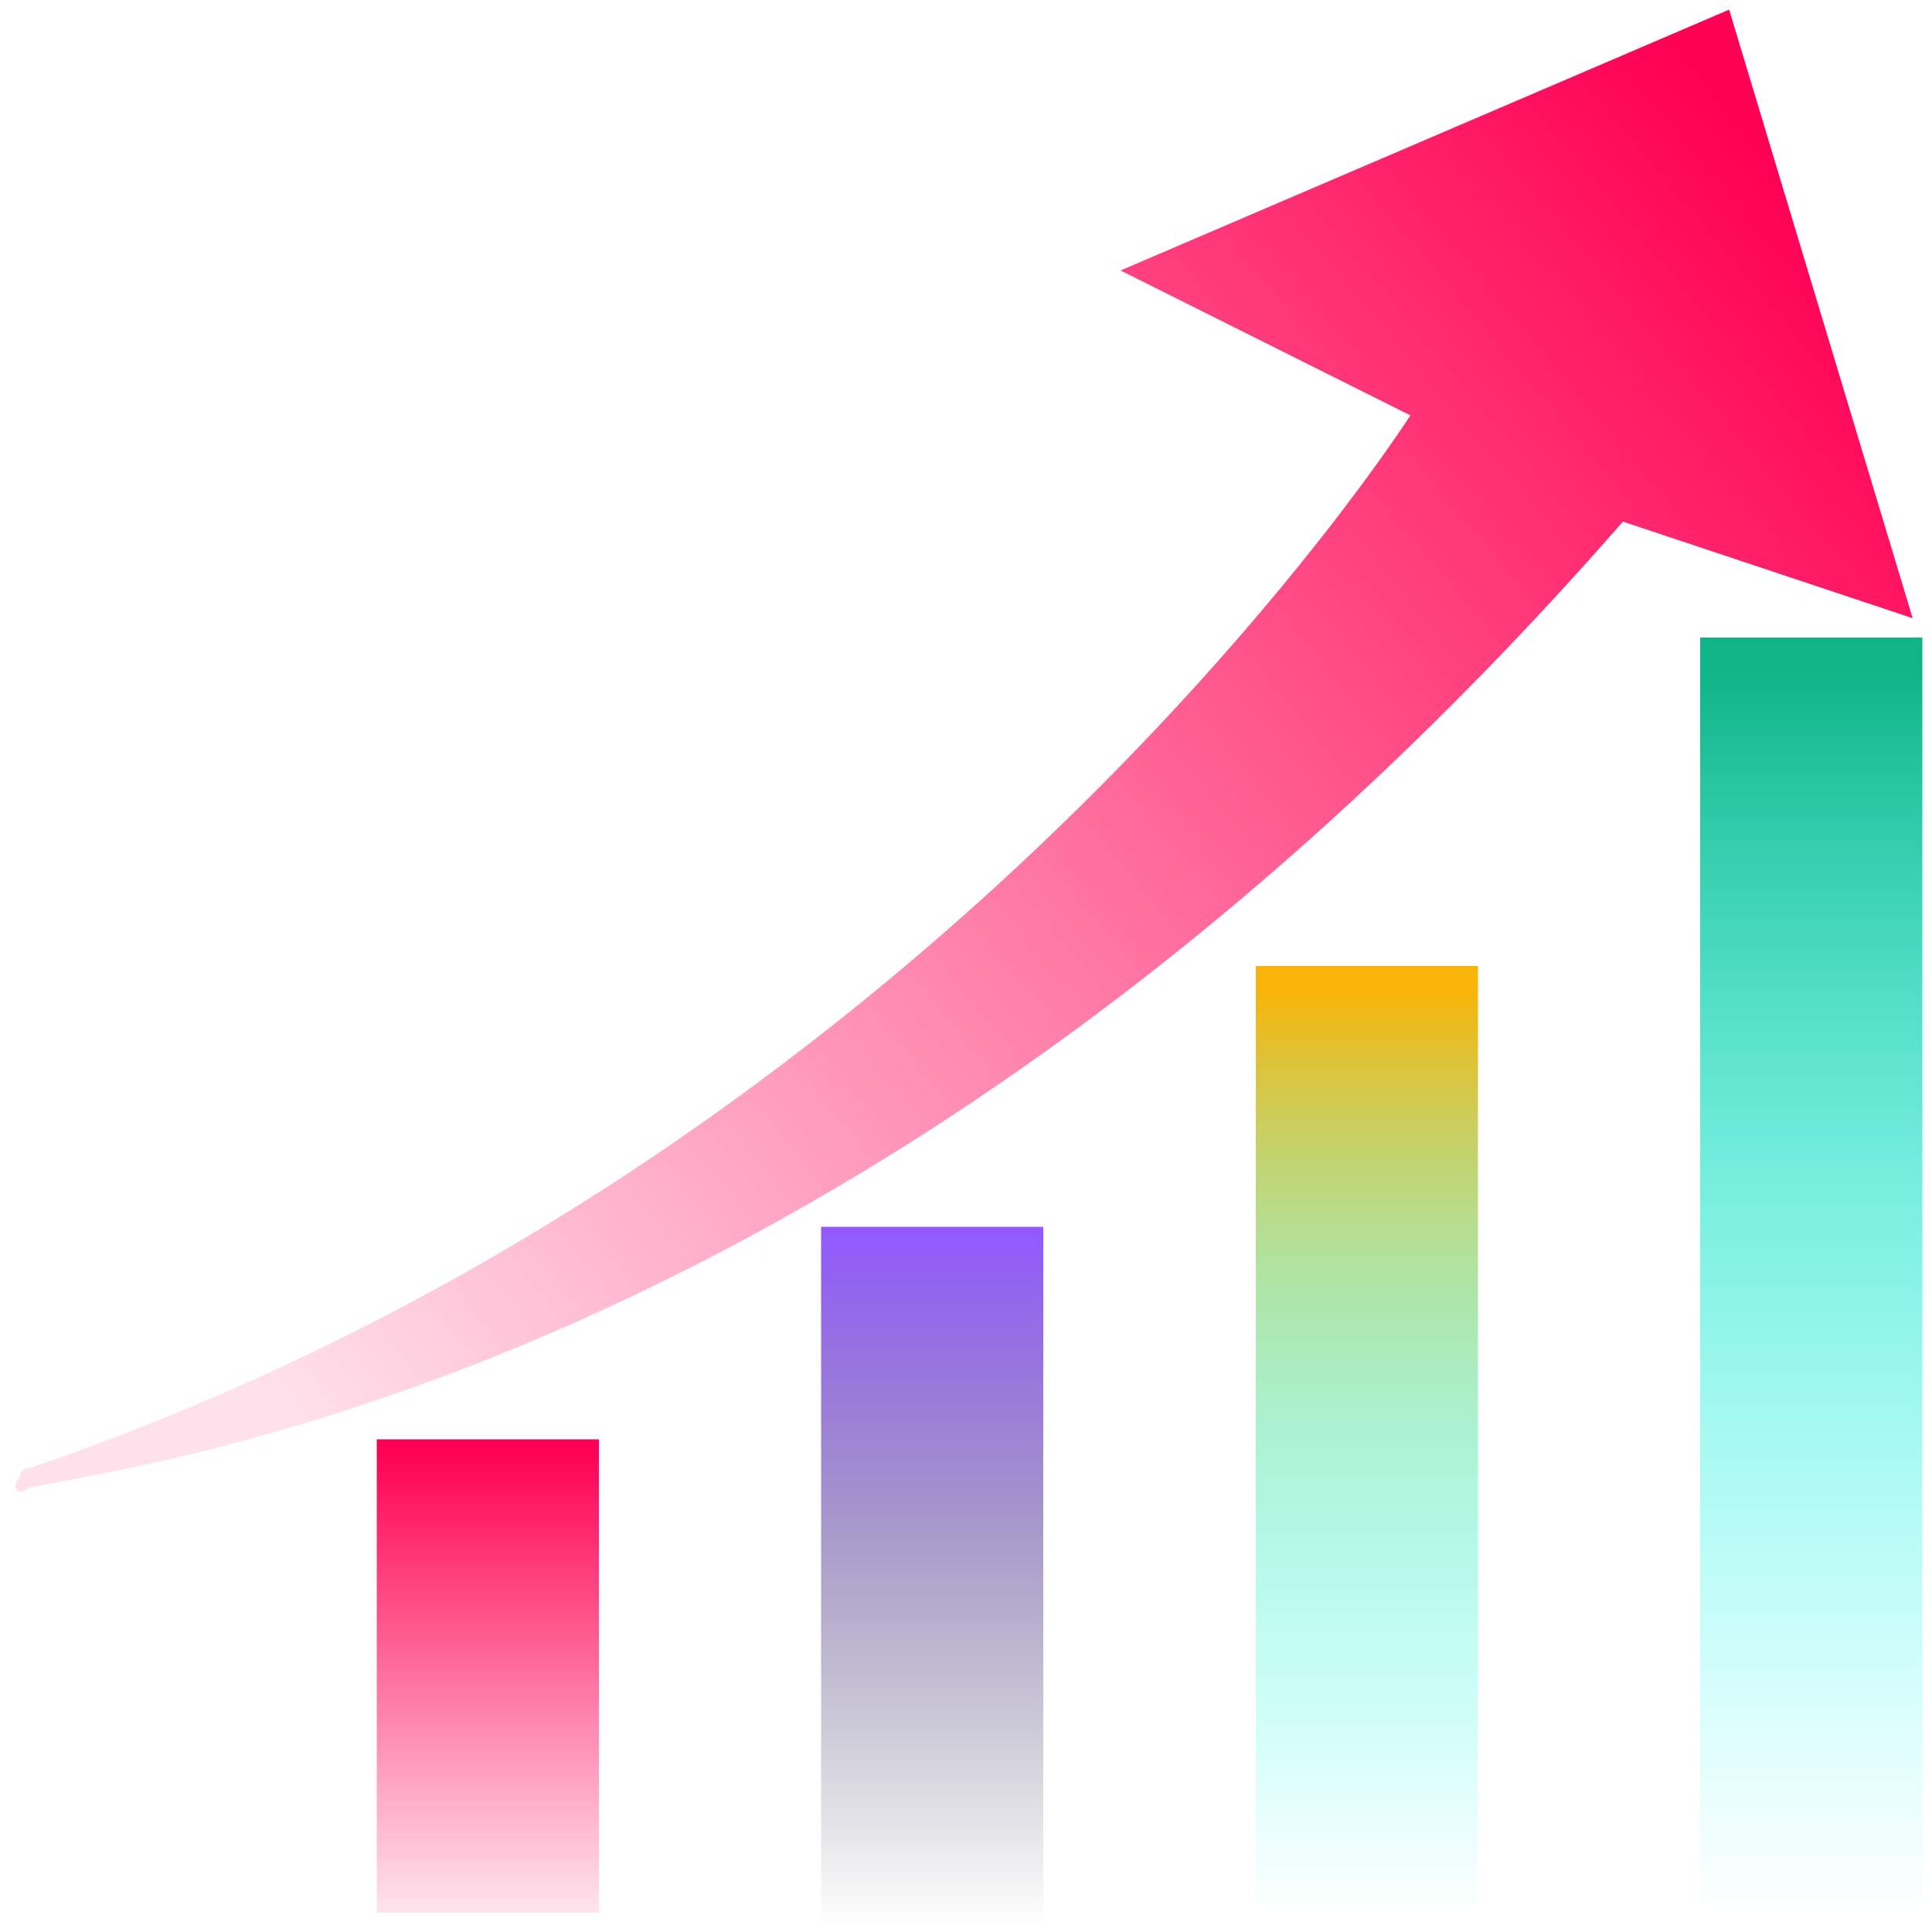
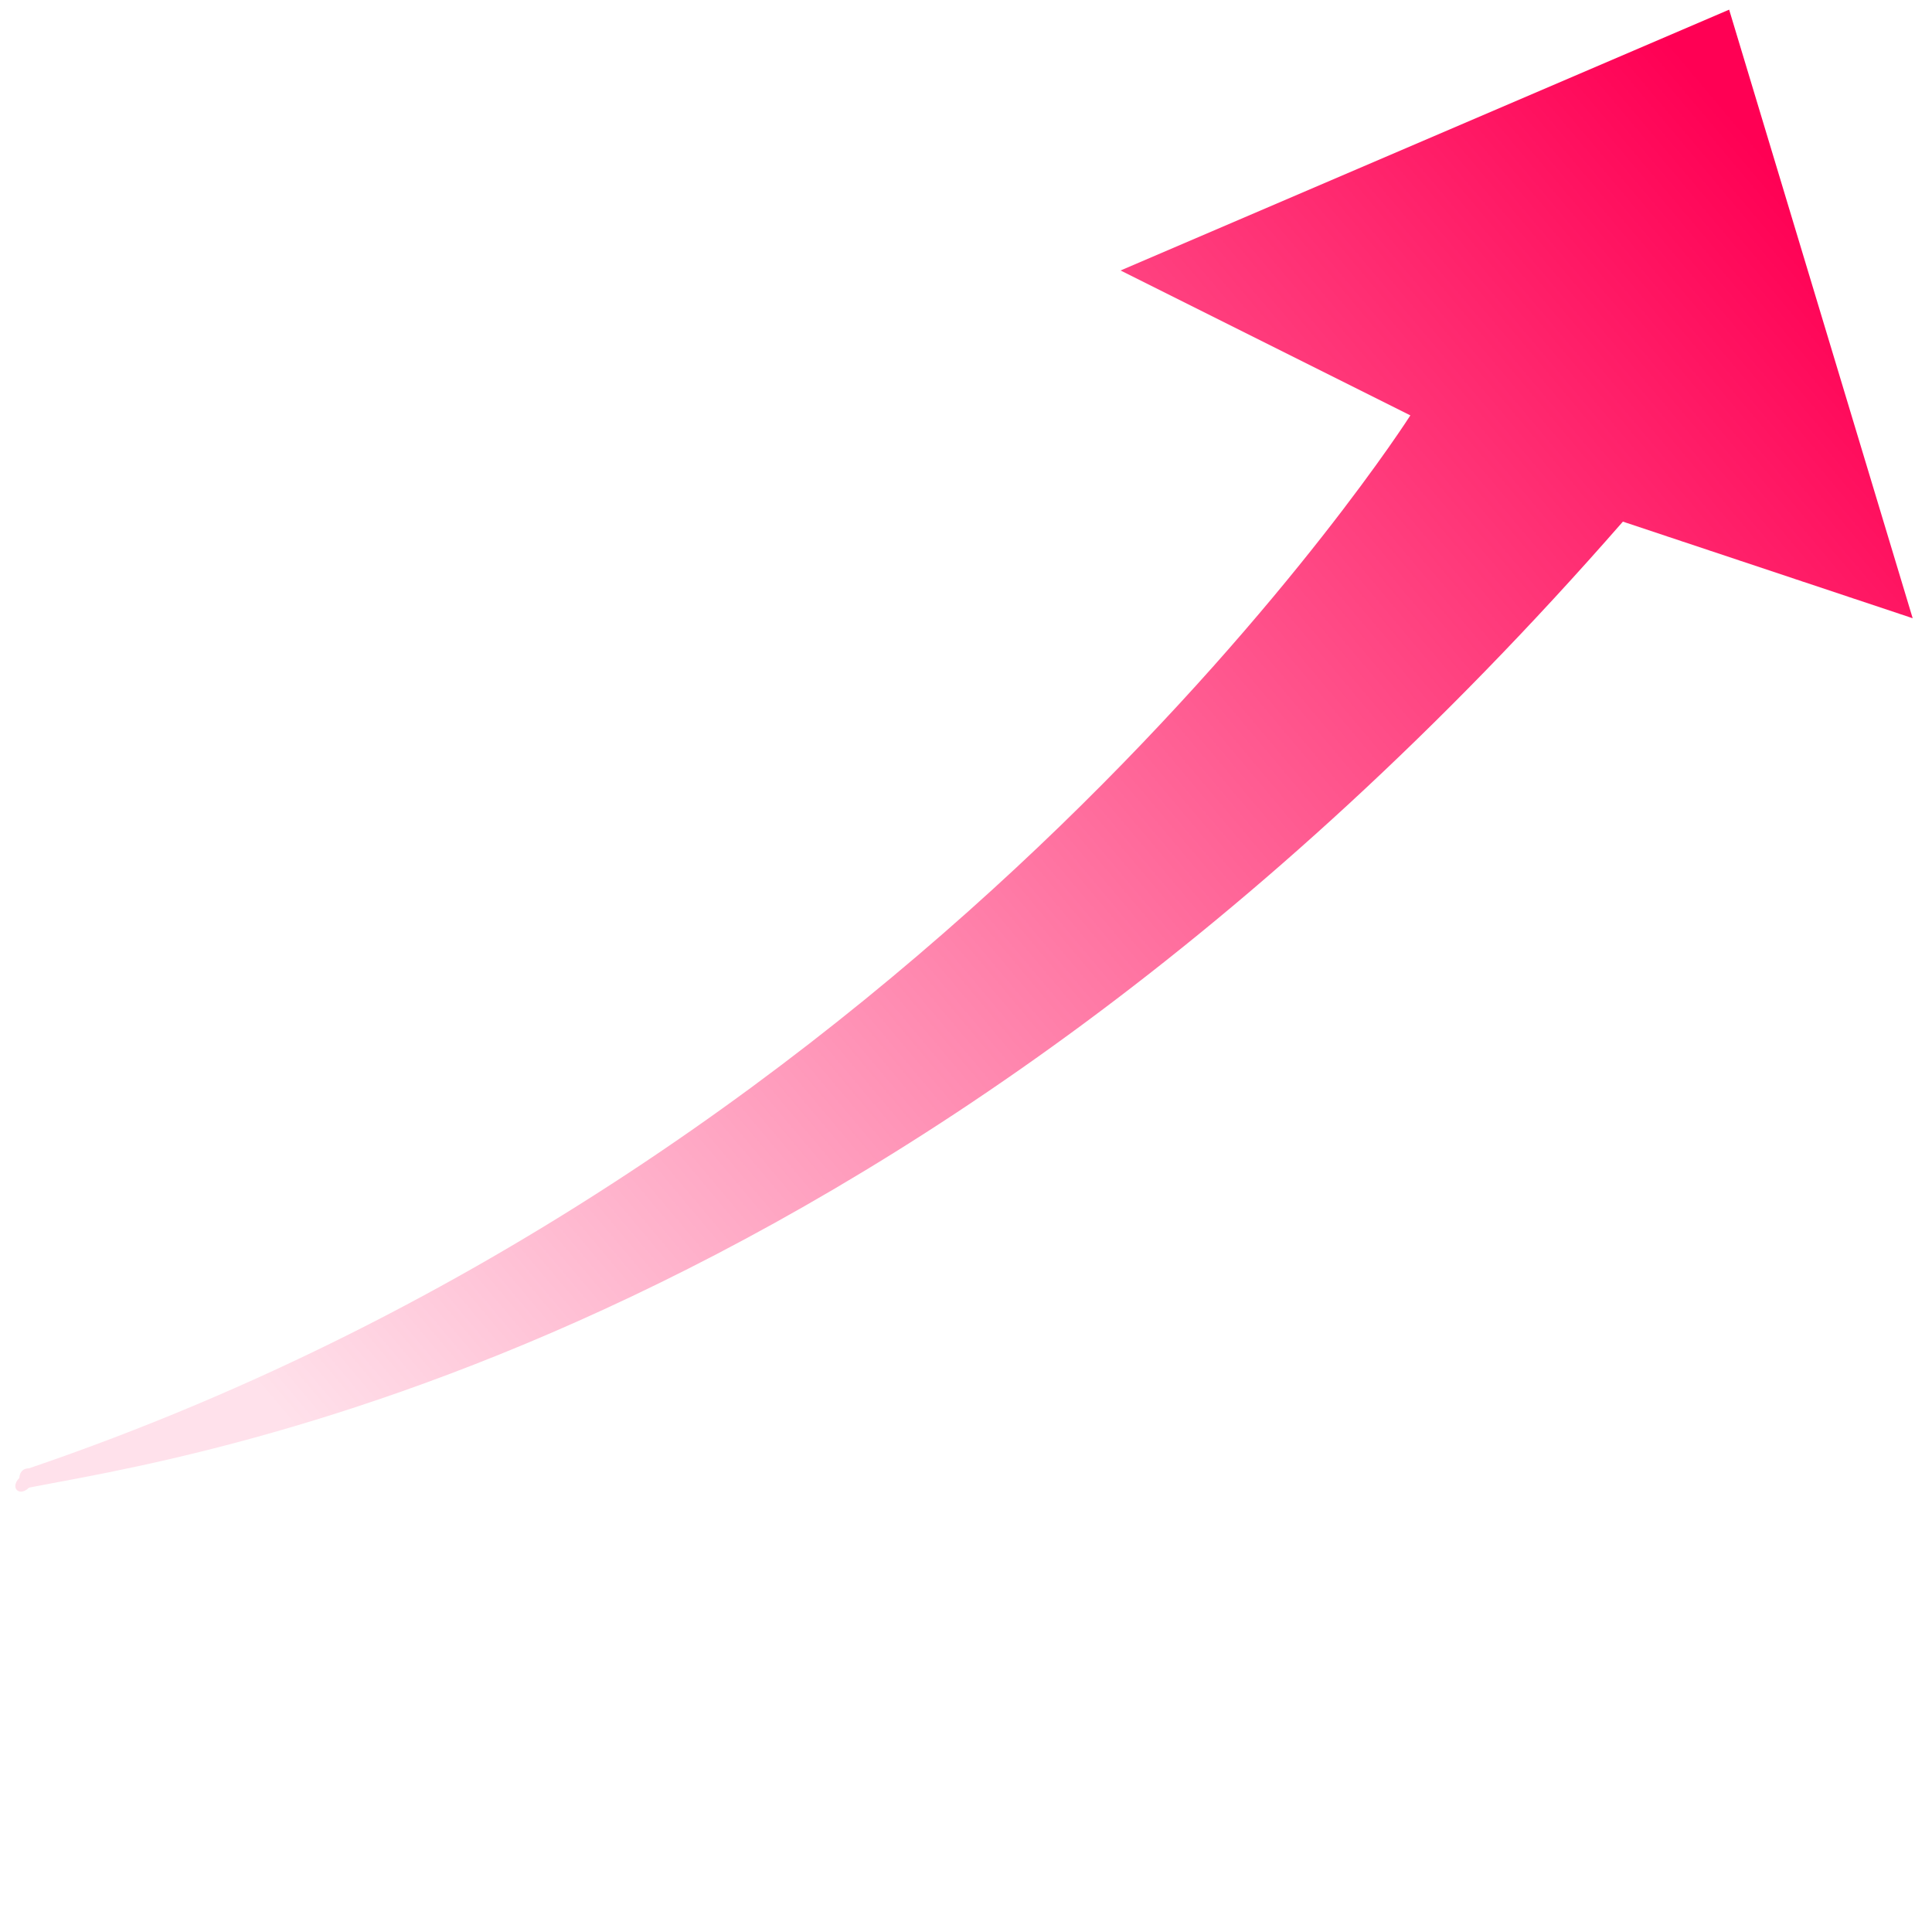
<svg xmlns="http://www.w3.org/2000/svg" version="1.1" id="Layer_1" x="0px" y="0px" viewBox="0 0 20 20" style="enable-background:new 0 0 20 20;" xml:space="preserve">
  <style type="text/css">
	.st0{fill:url(#SVGID_1_);}
	.st1{fill:url(#SVGID_2_);}
	.st2{fill:url(#SVGID_3_);}
	.st3{fill:url(#SVGID_4_);}
	.st4{fill:url(#SVGID_5_);}
</style>
  <g>
    <linearGradient id="SVGID_1_" gradientUnits="userSpaceOnUse" x1="301.062" y1="-378.992" x2="301.062" y2="-383.72" gradientTransform="matrix(1 0 0 -1 -296 -364)">
      <stop offset="0" style="stop-color:#FF0054" />
      <stop offset="1" style="stop-color:#FF0054;stop-opacity:0.117" />
    </linearGradient>
-     <path class="st0" d="M6.2,14.9H3.9v4.9h2.3V14.9z" />
    <linearGradient id="SVGID_2_" gradientUnits="userSpaceOnUse" x1="305.62" y1="-383.921" x2="305.62" y2="-376.703" gradientTransform="matrix(1 0 0 -1 -296 -364)">
      <stop offset="0" style="stop-color:#3D3E4F;stop-opacity:0" />
      <stop offset="0.117" style="stop-color:#43405B;stop-opacity:0.117" />
      <stop offset="0.328" style="stop-color:#52457A;stop-opacity:0.328" />
      <stop offset="0.608" style="stop-color:#6A4CAD;stop-opacity:0.608" />
      <stop offset="0.944" style="stop-color:#8C57F3;stop-opacity:0.944" />
      <stop offset="1" style="stop-color:#9259FF" />
    </linearGradient>
-     <path class="st1" d="M10.8,12.7H8.5v7.2h2.3V12.7z" />
    <linearGradient id="SVGID_3_" gradientUnits="userSpaceOnUse" x1="310.178" y1="-383.843" x2="310.178" y2="-374.265" gradientTransform="matrix(1 0 0 -1 -296 -364)">
      <stop offset="0" style="stop-color:#1BFDEF;stop-opacity:0" />
      <stop offset="0.117" style="stop-color:#1FFCEA;stop-opacity:0.117" />
      <stop offset="0.248" style="stop-color:#2CF7DD;stop-opacity:0.248" />
      <stop offset="0.386" style="stop-color:#42F0C7;stop-opacity:0.386" />
      <stop offset="0.529" style="stop-color:#60E6A7;stop-opacity:0.529" />
      <stop offset="0.675" style="stop-color:#87D97F;stop-opacity:0.675" />
      <stop offset="0.824" style="stop-color:#B6CA4E;stop-opacity:0.824" />
      <stop offset="0.973" style="stop-color:#EDB814;stop-opacity:0.973" />
      <stop offset="1" style="stop-color:#F8B409" />
    </linearGradient>
-     <path class="st2" d="M15.3,10H13v9.9h2.3V10z" />
    <linearGradient id="SVGID_4_" gradientUnits="userSpaceOnUse" x1="314.737" y1="-383.831" x2="314.737" y2="-370.939" gradientTransform="matrix(1 0 0 -1 -296 -364)">
      <stop offset="0" style="stop-color:#1BFDEF;stop-opacity:0" />
      <stop offset="0.181" style="stop-color:#1BFAEA;stop-opacity:0.181" />
      <stop offset="0.383" style="stop-color:#19F0DD;stop-opacity:0.383" />
      <stop offset="0.596" style="stop-color:#17E1C7;stop-opacity:0.596" />
      <stop offset="0.814" style="stop-color:#13CBA8;stop-opacity:0.814" />
      <stop offset="1" style="stop-color:#10B487" />
    </linearGradient>
-     <path class="st3" d="M19.9,6.6h-2.3v13.3h2.3V6.6z" />
    <linearGradient id="SVGID_5_" gradientUnits="userSpaceOnUse" x1="297.818" y1="-380.28" x2="314.699" y2="-366.108" gradientTransform="matrix(1 0 0 -1 -296 -364)">
      <stop offset="8.560000e-02" style="stop-color:#FF0054;stop-opacity:0.117" />
      <stop offset="1" style="stop-color:#FF0054" />
    </linearGradient>
    <path class="st4" d="M0.3,15.4c1.5-0.3,8.9-1.3,16.5-10l3,1l-1.9-6.3l-6.3,2.7l3,1.5c0,0-4.9,7.7-14.3,10.9c-0.1,0-0.1,0.1-0.1,0.1   C0.1,15.4,0.2,15.5,0.3,15.4z" />
  </g>
</svg>